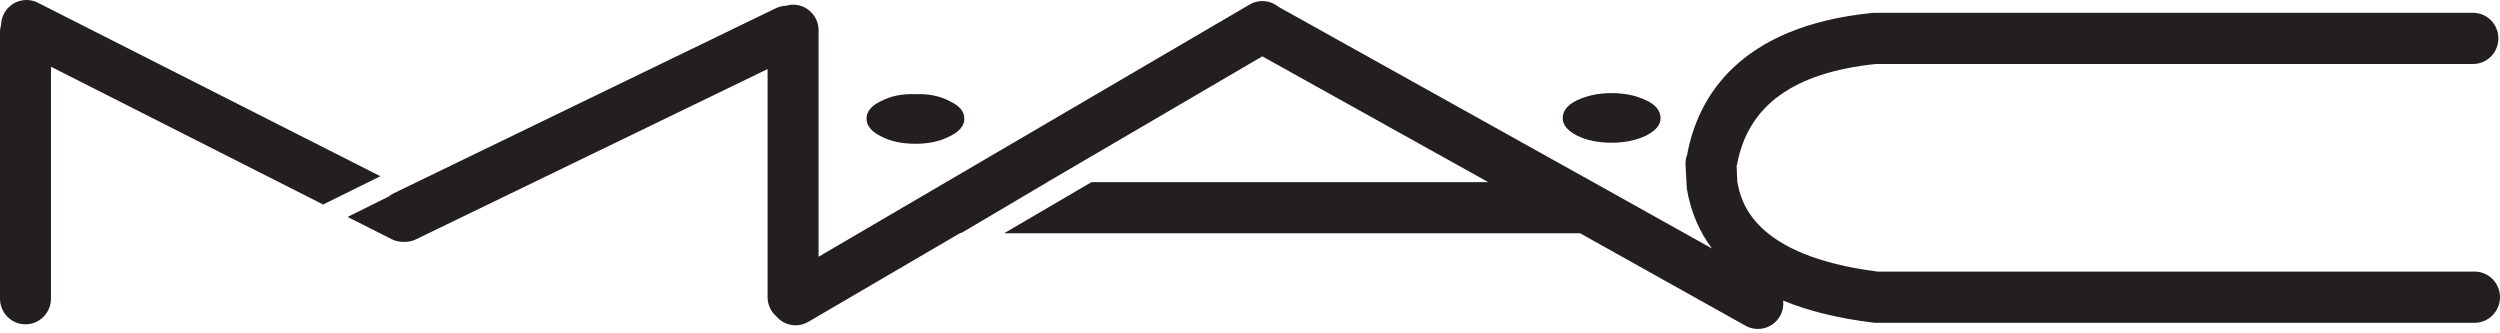
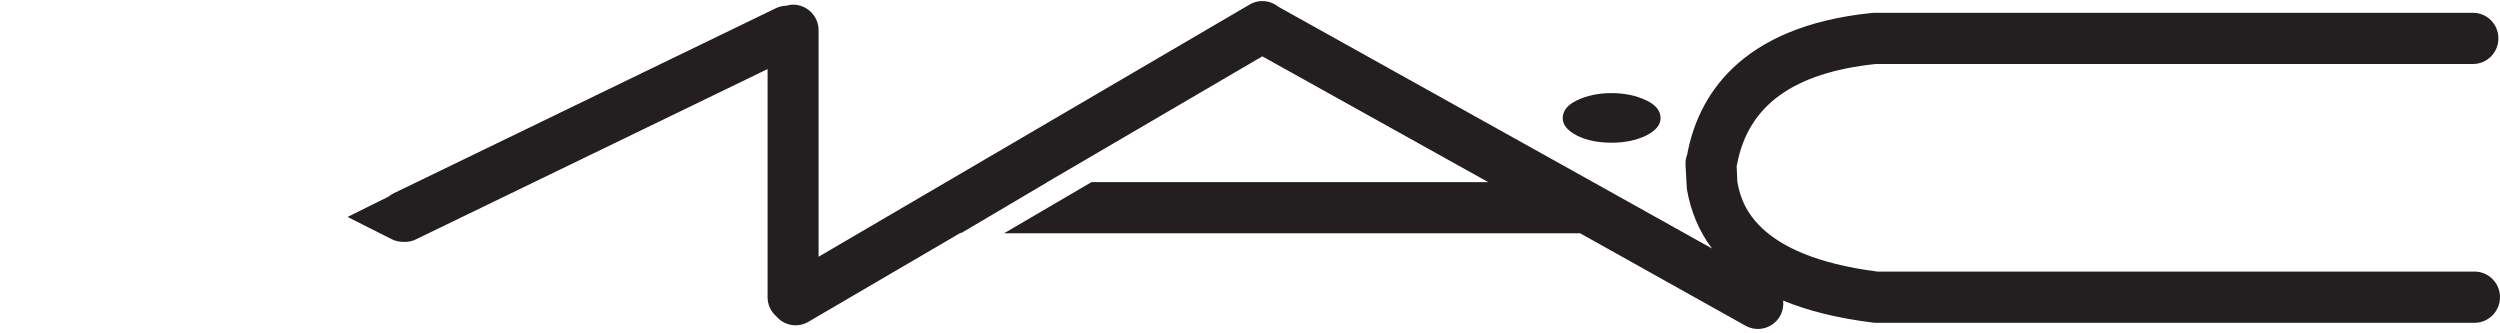
<svg xmlns="http://www.w3.org/2000/svg" fill="none" viewBox="0 0 180 24" height="24" width="180">
-   <path fill="#231F20" d="M63.411 9.802C64.075 10.167 64.919 10.352 65.904 10.352C66.904 10.352 67.708 10.167 68.4 9.802C69.104 9.465 69.432 9.027 69.432 8.545C69.432 8.032 69.104 7.63 68.4 7.293C67.708 6.924 66.904 6.743 65.904 6.779C64.919 6.743 64.103 6.924 63.411 7.293C62.715 7.63 62.391 8.032 62.391 8.545C62.391 9.027 62.715 9.465 63.411 9.802Z" clip-rule="evenodd" fill-rule="evenodd" />
  <path fill="#231F20" d="M113.536 9.758C114.2 10.095 115.048 10.276 116.037 10.276C116.989 10.276 117.837 10.095 118.529 9.758C119.233 9.393 119.561 8.983 119.561 8.509C119.561 7.992 119.233 7.554 118.529 7.225C117.837 6.892 116.989 6.703 116.037 6.703C115.048 6.703 114.24 6.892 113.536 7.225C112.844 7.554 112.516 7.992 112.516 8.509C112.516 8.983 112.844 9.393 113.536 9.758Z" clip-rule="evenodd" fill-rule="evenodd" />
  <path fill="#231F20" d="M178.164 19.553C178.164 19.553 135.444 19.553 135.18 19.553C126.166 18.401 125.334 14.475 125.086 13.066C125.086 13.066 125.086 13.058 125.086 13.054C125.086 12.966 125.05 12.199 125.038 11.946C125.046 11.906 125.062 11.874 125.07 11.834C125.862 7.59 129.135 5.23 135.06 4.607C135.3 4.607 178.056 4.607 178.056 4.607C179.072 4.607 179.884 3.784 179.884 2.765C179.884 1.745 179.072 0.922 178.056 0.922H134.932C134.868 0.922 134.812 0.93 134.752 0.934C125.17 1.918 122.234 7.024 121.474 11.139C121.386 11.36 121.346 11.601 121.358 11.857L121.446 13.479C121.446 13.552 121.446 13.54 121.454 13.604C121.73 15.23 122.338 16.659 123.262 17.891L115.124 13.347L92.06 0.496C91.484 0.023 90.652 -0.074 89.972 0.328L58.938 18.486V2.178C58.938 1.163 58.114 0.336 57.102 0.336C56.926 0.336 56.762 0.368 56.606 0.412C56.354 0.42 56.102 0.476 55.862 0.593L28.337 13.921C28.205 13.985 28.089 14.066 27.981 14.154L25.028 15.619L28.201 17.221C28.469 17.358 28.753 17.414 29.037 17.414C29.337 17.43 29.645 17.382 29.933 17.241L55.266 4.973V21.396C55.266 21.946 55.506 22.432 55.886 22.769C56.45 23.439 57.426 23.632 58.21 23.166L69.168 16.759C69.188 16.763 69.204 16.771 69.224 16.771L75.413 13.114H75.401L90.888 4.057L107.155 13.114H78.586L72.297 16.795H113.768L125.678 23.452C126.562 23.945 127.683 23.628 128.171 22.737C128.363 22.392 128.427 22.01 128.387 21.641C130.191 22.388 132.34 22.914 134.82 23.223C134.892 23.231 134.964 23.243 135.044 23.243H178.164C179.176 23.243 180 22.42 180 21.396C180 20.376 179.176 19.553 178.164 19.553Z" clip-rule="evenodd" fill-rule="evenodd" />
-   <path fill="#231F20" d="M2.732 0.199C1.832 -0.262 0.724 0.107 0.272 1.01C0.144 1.259 0.088 1.524 0.08 1.785C0.032 1.946 0 2.114 0 2.291V21.505C0 22.524 0.82 23.351 1.836 23.351C2.845 23.351 3.669 22.524 3.669 21.505V4.804L23.264 14.724L27.385 12.688L2.732 0.199Z" clip-rule="evenodd" fill-rule="evenodd" />
</svg>